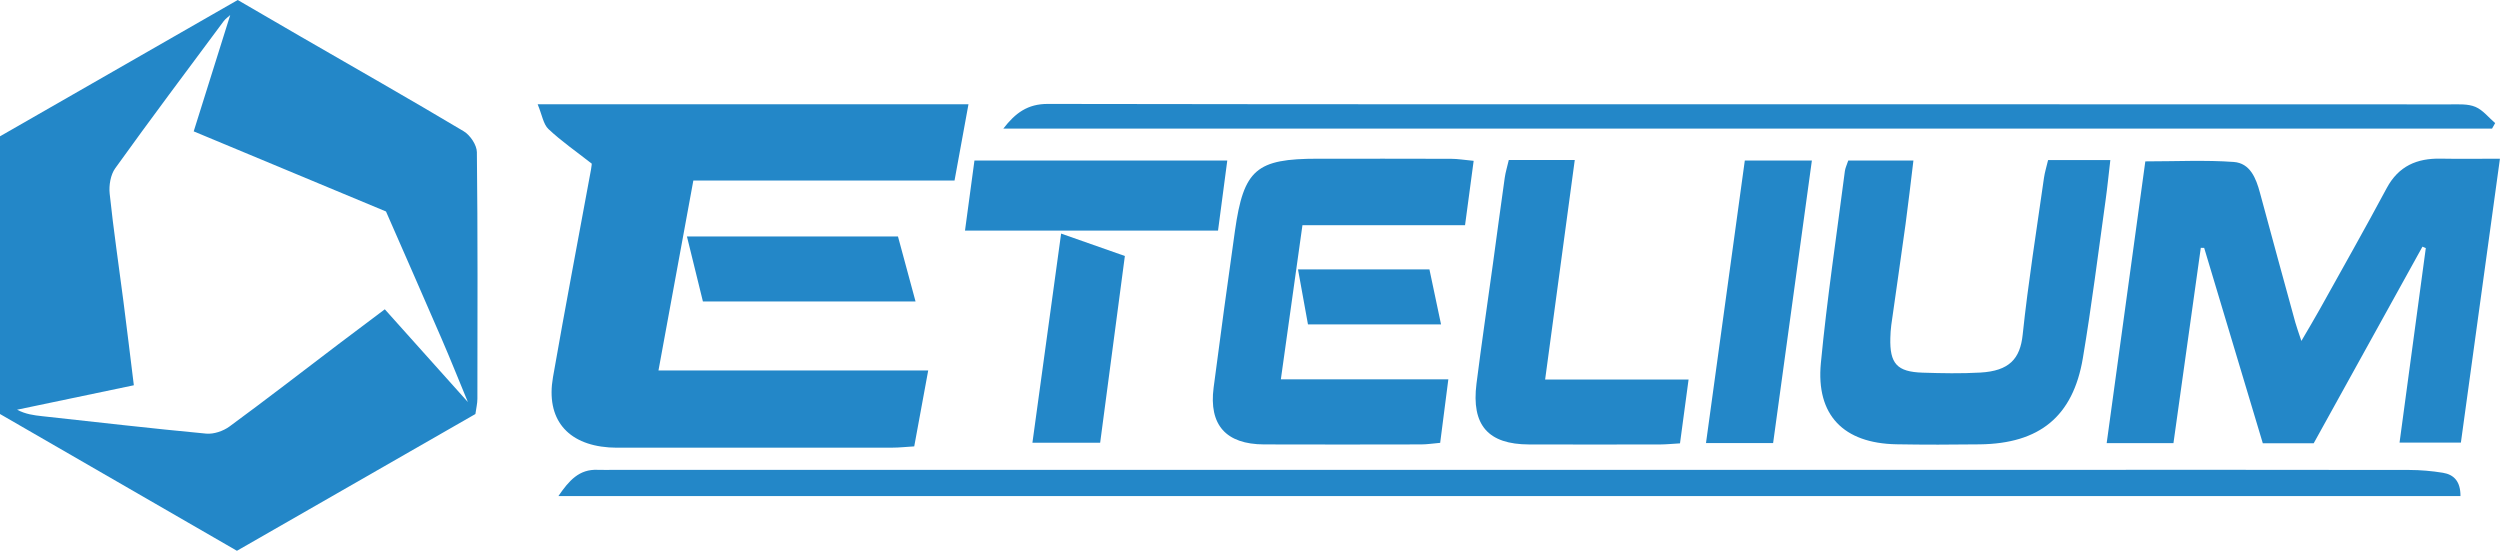
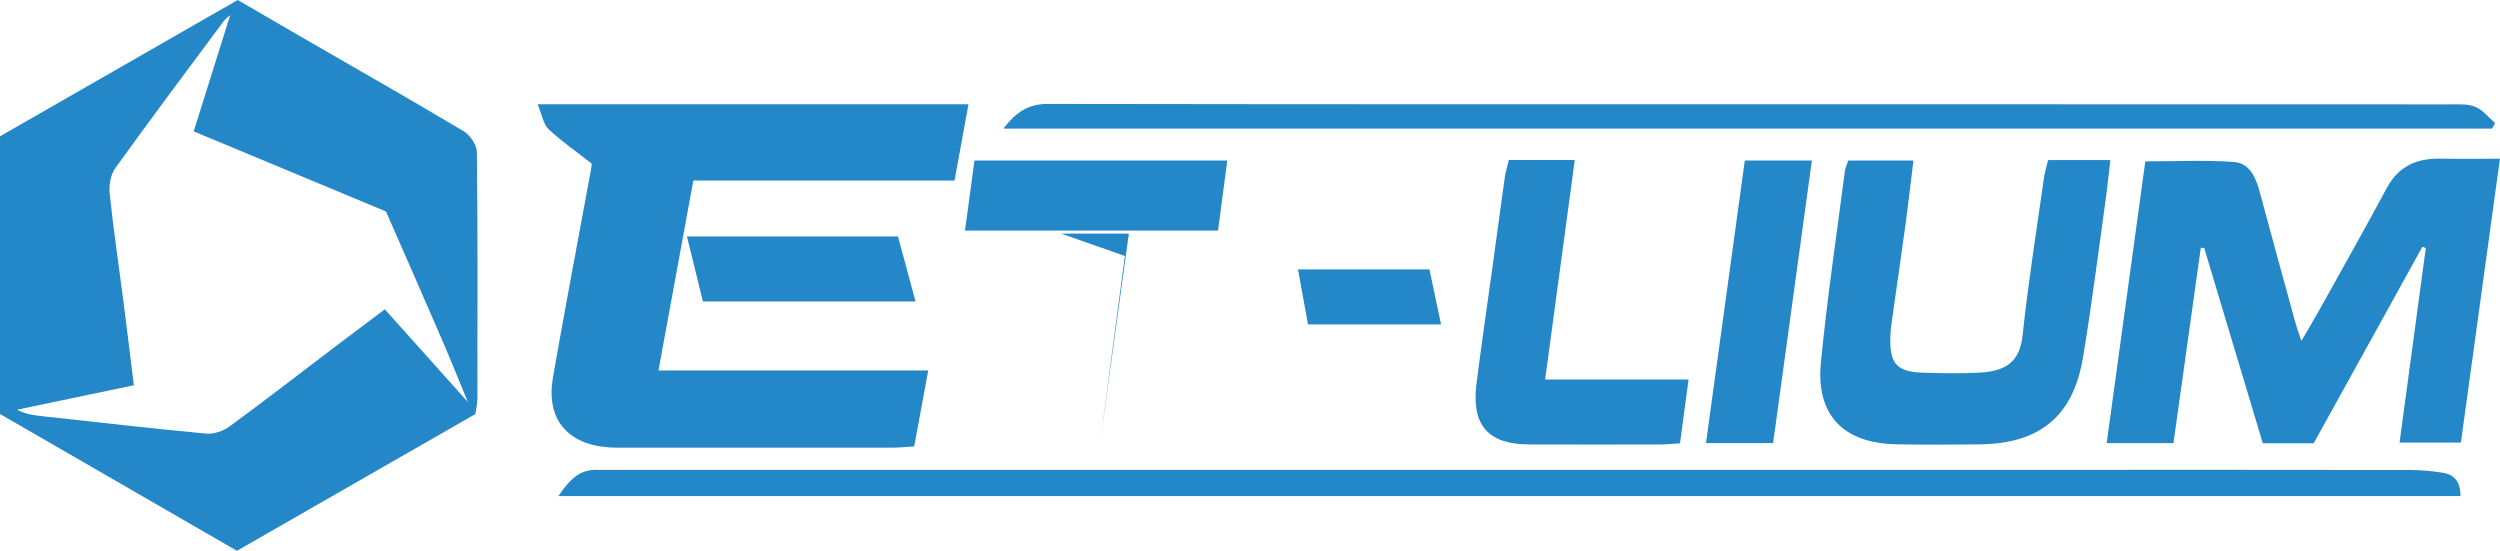
<svg xmlns="http://www.w3.org/2000/svg" id="Calque_1" data-name="Calque 1" viewBox="0 0 777.98 171.39">
  <defs>
    <style>
      .cls-1 {
        fill: #2387c8;
        stroke-width: 0px;
      }
    </style>
  </defs>
  <path class="cls-1" d="M0,128.82V42.42C24.53,28.36,49.02,14.31,73.98,0c6.55,3.8,12.97,7.56,19.41,11.28,16.99,9.82,34.06,19.52,50.91,29.57,2.01,1.2,4.07,4.27,4.1,6.49.29,25.58.19,51.16.16,76.75,0,1.46-.37,2.91-.62,4.75-24.65,14.14-49.28,28.26-74.21,42.56-24.84-14.34-49.41-28.53-73.74-42.57ZM71.76,4.58c-.73.67-1.58,1.25-2.17,2.03-11.3,15.21-22.68,30.36-33.73,45.75-1.47,2.04-2,5.34-1.73,7.92,1.18,11.22,2.85,22.39,4.29,33.58,1.09,8.49,2.11,16.99,3.23,26.03-12.54,2.63-24.43,5.12-36.33,7.61,2.65,1.41,5.21,1.73,7.77,2.01,17.02,1.86,34.04,3.83,51.08,5.43,2.35.22,5.3-.79,7.25-2.22,11.4-8.36,22.57-17.02,33.83-25.56,4.73-3.59,9.48-7.14,14.5-10.91,8.88,9.92,17.39,19.42,25.9,28.92l-.02.02c-2.73-6.59-5.37-13.22-8.2-19.76-5.72-13.25-11.55-26.45-17.31-39.62-20.04-8.35-39.77-16.57-59.84-24.93,3.98-12.68,7.7-24.51,11.41-36.34,0,0,.04.04.04.04Z" />
  <path class="cls-1" d="M204.91,115.29h83.94c-1.55,8.41-2.93,15.92-4.35,23.62-2.72.16-4.68.39-6.64.39-28.13.02-56.25.02-84.38.01-1.33,0-2.67.01-3.99-.08-13.06-.94-19.66-8.94-17.41-21.84,3.77-21.58,7.88-43.1,11.84-64.65.18-.95.24-1.93.23-1.81-4.94-3.87-9.49-7.01-13.47-10.76-1.61-1.51-1.97-4.35-3.37-7.73h134.07c-1.46,7.98-2.84,15.54-4.34,23.74h-81.28c-3.61,19.66-7.12,38.78-10.85,59.1Z" />
  <path class="cls-1" d="M667.63,50.22c9.7,0,18.64-.46,27.49.18,5.09.37,6.94,5.03,8.16,9.59,3.62,13.47,7.32,26.91,11.01,40.36.43,1.55,1,3.07,1.88,5.75,2.28-3.92,4.11-6.94,5.82-10.03,6.94-12.48,13.98-24.91,20.72-37.5,3.69-6.9,9.41-9.35,16.83-9.2,5.77.11,11.54.02,18.42.02-4.11,29.89-8.1,58.86-12.15,88.34h-19.09c2.75-20.38,5.46-40.46,8.17-60.53-.35-.15-.7-.29-1.04-.44-11.26,20.35-22.51,40.69-33.85,61.19h-15.83c-6.08-20.27-12.17-40.54-18.25-60.81-.35,0-.7-.01-1.05-.02-2.83,20.18-5.65,40.35-8.51,60.79h-20.78c4.07-29.63,8.05-58.69,12.03-87.7Z" />
  <path class="cls-1" d="M173.77,154.37c3.33-4.85,6.47-8.42,12.23-8.16,1.83.08,3.66,0,5.49,0,150.81,0,301.62,0,452.43,0,35.29,0,70.58-.02,105.86.04,3.48,0,6.99.32,10.42.87,3.51.57,5.51,2.77,5.48,7.25H173.77Z" />
  <path class="cls-1" d="M637.34,49.81h19.38c-.52,4.39-.91,8.42-1.47,12.43-2.31,16.43-4.33,32.91-7.09,49.26-3.07,18.13-13.49,26.55-32.06,26.78-8.65.11-17.31.14-25.95-.02-16.44-.31-25.06-9.04-23.51-25.28,1.91-19.97,4.91-39.83,7.47-59.73.12-.95.58-1.86,1.05-3.29h20.28c-.85,6.95-1.57,13.32-2.43,19.67-1.44,10.52-2.98,21.02-4.46,31.54-.18,1.31-.25,2.65-.29,3.97-.22,8.01,2.06,10.58,10.05,10.83,5.98.19,11.99.31,17.96-.03,8.97-.51,12.38-4.25,13.17-11.77,1.72-16.32,4.33-32.56,6.63-48.82.25-1.76.8-3.47,1.28-5.53Z" />
-   <path class="cls-1" d="M405.31,70.08c-2.28,16.25-4.43,31.58-6.72,47.97h52.12c-.93,7.21-1.71,13.32-2.54,19.76-2.38.21-4.15.49-5.92.49-16.3.03-32.6.06-48.9,0-11.85-.05-17.2-6.07-15.68-17.68,2.14-16.28,4.32-32.55,6.64-48.81,2.72-19.12,6.61-22.42,25.84-22.42,13.81,0,27.61-.02,41.42.03,2.08,0,4.17.37,7.02.63-.9,6.72-1.72,12.88-2.68,20.03h-50.59Z" />
  <path class="cls-1" d="M312.24,40c3.75-4.85,7.55-7.67,13.82-7.66,92.71.16,185.42.11,278.12.11,52.76,0,105.52,0,158.29.03,2.64,0,5.54-.2,7.86.78,2.34.98,4.11,3.31,6.14,5.05-.32.57-.64,1.13-.96,1.7h-463.26Z" />
  <path class="cls-1" d="M480.84,118.11h44.63c-.96,7.11-1.79,13.33-2.67,19.86-2.46.14-4.25.33-6.04.34-13.64.02-27.27.04-40.91,0-12.77-.03-18.01-5.99-16.38-18.92,1.58-12.5,3.42-24.97,5.14-37.46,1.22-8.87,2.39-17.75,3.65-26.61.25-1.76.79-3.47,1.26-5.52h20.53c-3.07,22.76-6.09,45.11-9.22,68.3Z" />
  <path class="cls-1" d="M542.97,49.96h20.87c-4.07,29.65-8.04,58.59-12.06,87.91h-20.89c4.05-29.5,8.04-58.55,12.08-87.91Z" />
  <path class="cls-1" d="M381.92,49.95c-1.01,7.66-1.91,14.47-2.88,21.81h-78.74c1-7.46,1.94-14.4,2.94-21.81h78.67Z" />
  <path class="cls-1" d="M218.74,93.81c-1.62-6.61-3.22-13.12-4.97-20.23h65.67c1.75,6.48,3.5,12.95,5.47,20.23h-66.17Z" />
-   <path class="cls-1" d="M330.21,72.69c7.11,2.5,12.99,4.57,19.84,6.97-2.57,19.45-5.1,38.55-7.69,58.12h-21.08c2.96-21.57,5.86-42.73,8.93-65.09Z" />
+   <path class="cls-1" d="M330.21,72.69c7.11,2.5,12.99,4.57,19.84,6.97-2.57,19.45-5.1,38.55-7.69,58.12c2.96-21.57,5.86-42.73,8.93-65.09Z" />
  <path class="cls-1" d="M448.44,100.95h-41.41c-1.01-5.6-1.99-11-3.1-17.11h40.9c1.13,5.36,2.27,10.76,3.61,17.11Z" />
</svg>